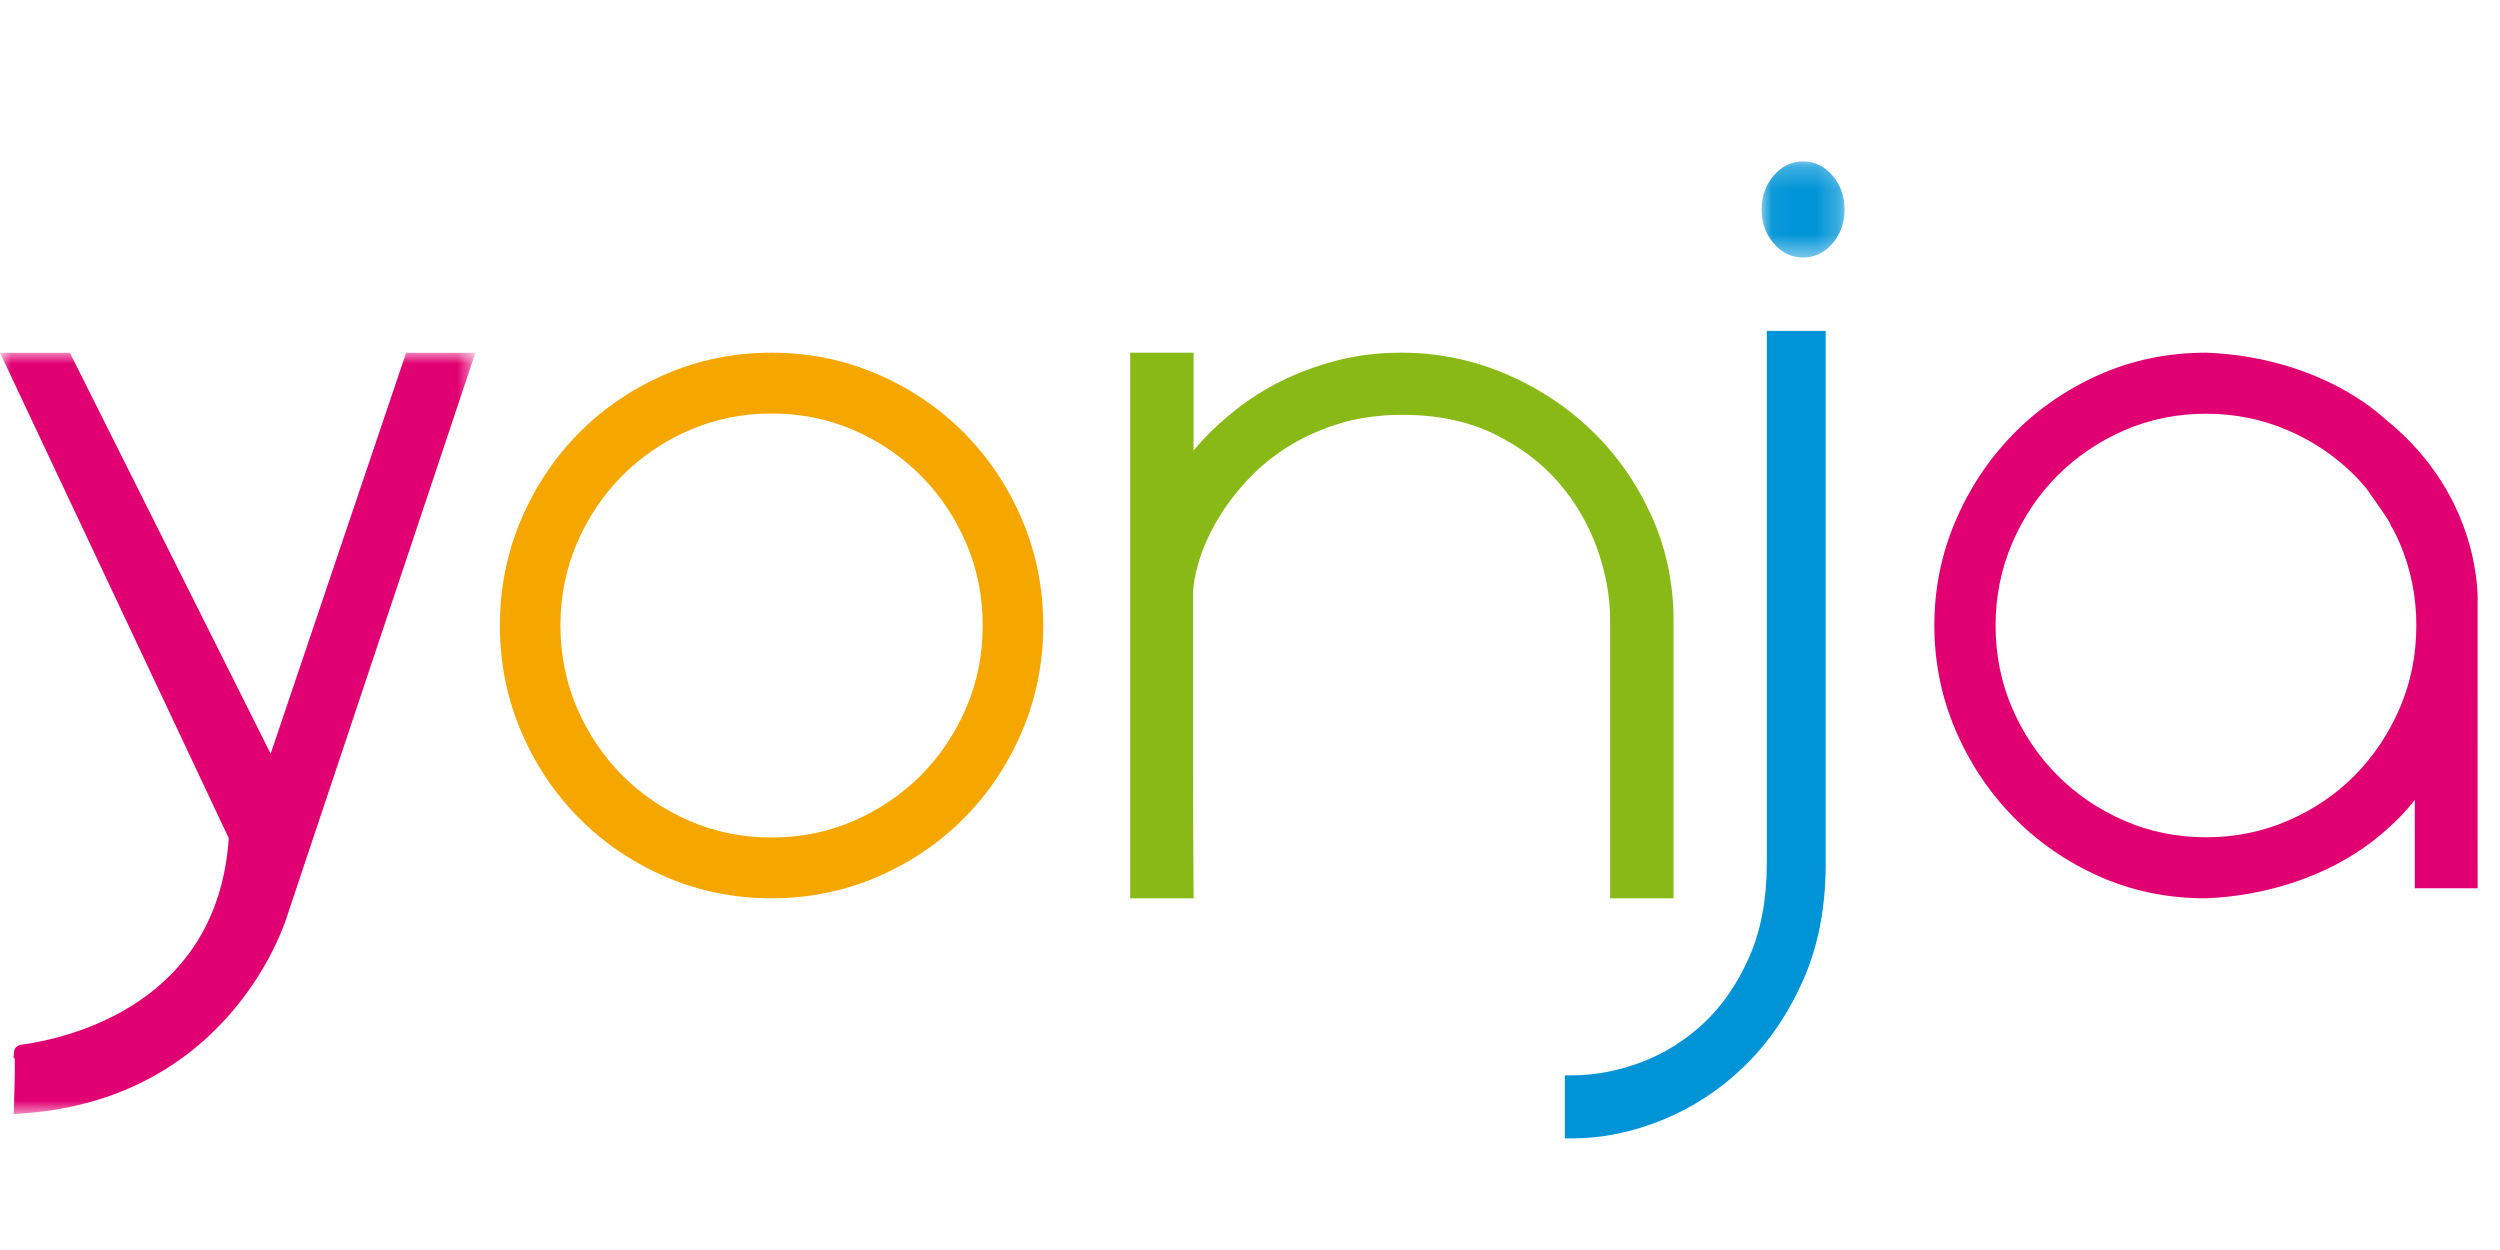
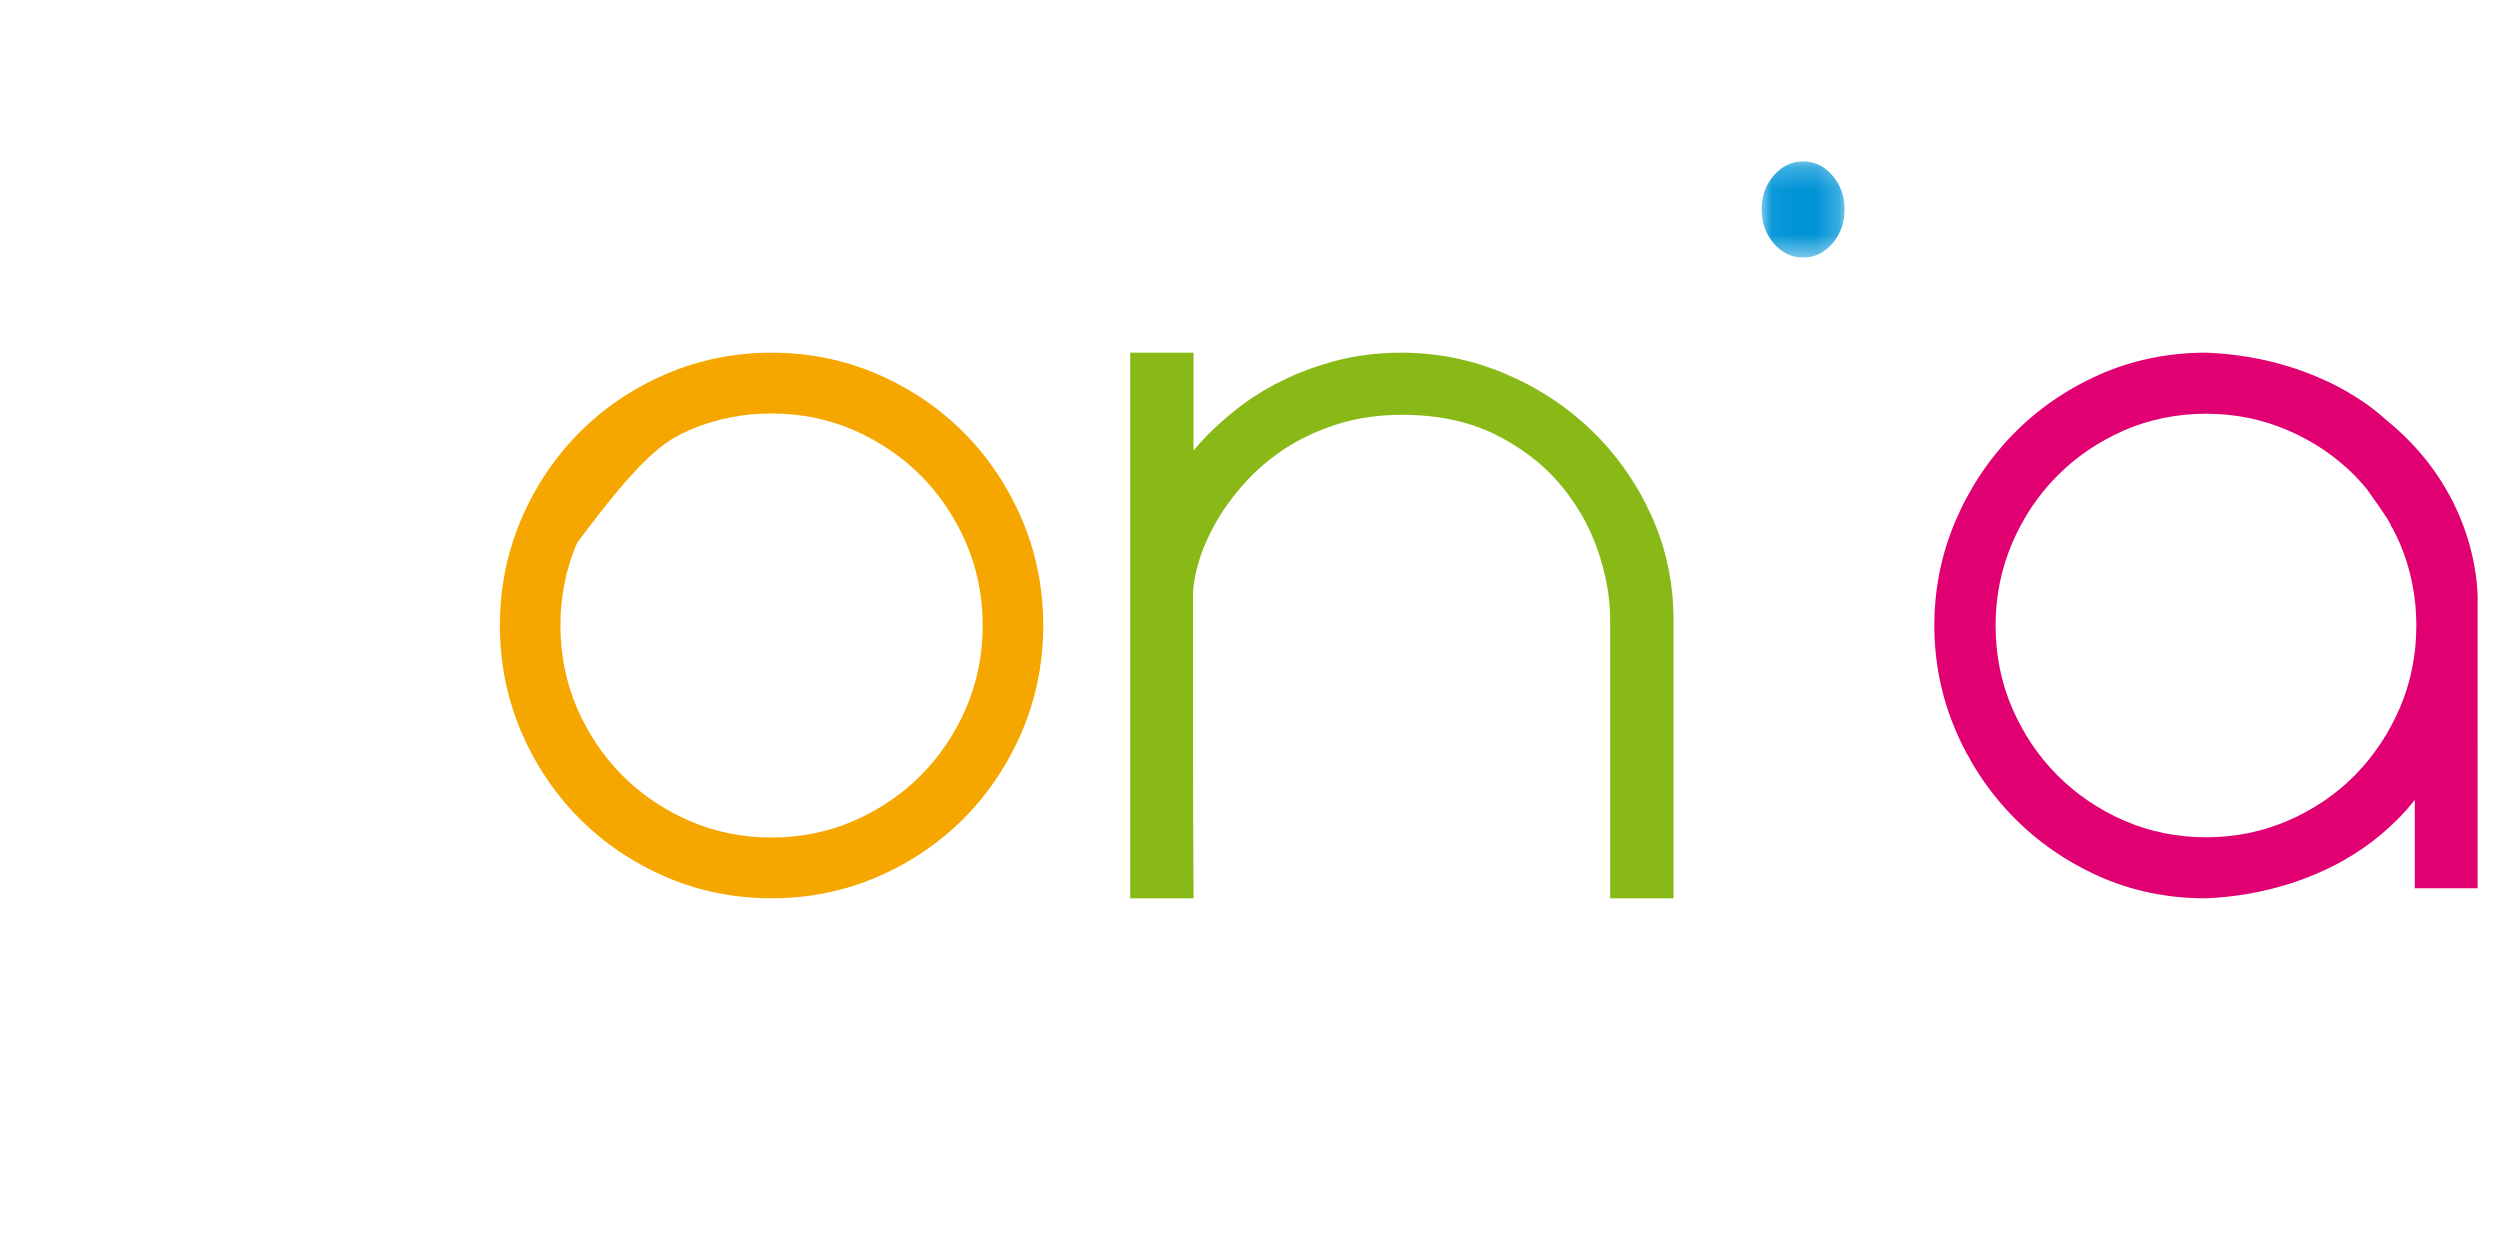
<svg xmlns="http://www.w3.org/2000/svg" xmlns:xlink="http://www.w3.org/1999/xlink" width="112px" height="56px" viewBox="0 0 112 56" version="1.1">
  <defs>
    <polygon id="path-1" points="0.052 0.23 3.77 0.23 3.77 4.538 0.052 4.538" />
    <polygon id="path-3" points="0 0.004 21.297 0.004 21.297 34.11 0 34.11" />
  </defs>
  <g id="yonja_true" stroke="none" stroke-width="1" fill="none" fill-rule="evenodd">
    <g id="Page-1" transform="translate(0, 7)">
      <g id="Group-3" transform="translate(78.868, 0)">
        <mask id="mask-2" fill="white">
          <use xlink:href="#path-1" />
        </mask>
        <g id="Clip-2" />
        <path d="M3.225,0.862 C2.865,0.443 2.423,0.23 1.911,0.23 C1.4,0.23 0.958,0.442 0.596,0.861 C0.235,1.28 0.052,1.792 0.052,2.385 C0.052,2.977 0.235,3.49 0.596,3.908 C0.958,4.326 1.4,4.538 1.911,4.538 C2.422,4.538 2.865,4.326 3.225,3.908 C3.587,3.488 3.77,2.976 3.77,2.385 C3.77,1.793 3.587,1.281 3.225,0.862" id="Fill-1" fill="#0094D7" mask="url(#mask-2)" />
      </g>
-       <path d="M79.154,31.661 C79.154,33.287 78.885,34.714 78.354,35.903 C77.823,37.094 77.133,38.089 76.304,38.859 C75.472,39.63 74.53,40.215 73.503,40.597 C72.471,40.981 71.437,41.175 70.429,41.175 L70.105,41.175 L70.105,44 L70.429,44 C71.774,44 73.14,43.72 74.489,43.169 C75.839,42.618 77.068,41.811 78.142,40.772 C79.218,39.731 80.104,38.437 80.775,36.928 C81.448,35.412 81.789,33.672 81.789,31.755 L81.789,7.822 L79.154,7.822 L79.154,31.661 Z" id="Fill-4" fill="#0094D7" />
      <path d="M73.973,16.078 C73.312,14.629 72.411,13.35 71.295,12.276 C70.18,11.203 68.872,10.347 67.407,9.731 C65.938,9.113 64.385,8.8 62.791,8.8 C61.738,8.8 60.746,8.923 59.842,9.164 C58.944,9.404 58.116,9.712 57.383,10.081 C56.649,10.45 55.994,10.861 55.434,11.303 C54.879,11.741 54.404,12.166 54.02,12.568 C53.812,12.786 53.628,12.992 53.471,13.183 L53.471,8.8 L50.632,8.8 L50.632,33.244 L53.474,33.244 L53.471,32.895 C53.455,30.658 53.448,28.719 53.448,27.077 L53.448,19.661 C53.448,19.241 53.533,18.742 53.702,18.176 C53.872,17.605 54.128,17.013 54.465,16.419 C54.8,15.826 55.234,15.23 55.753,14.648 C56.267,14.071 56.877,13.55 57.563,13.1 C58.249,12.65 59.041,12.281 59.918,12.002 C60.791,11.725 61.766,11.584 62.814,11.584 C64.388,11.584 65.775,11.872 66.936,12.44 C68.101,13.011 69.078,13.749 69.837,14.632 C70.599,15.517 71.178,16.514 71.559,17.595 C71.941,18.679 72.135,19.745 72.135,20.764 L72.135,33.244 L74.974,33.244 L74.974,20.787 C74.974,19.118 74.637,17.533 73.973,16.078" id="Fill-6" fill="#89B917" />
-       <path d="M34.566,30.521 C33.26,30.521 32.02,30.269 30.88,29.772 C29.737,29.274 28.727,28.59 27.879,27.738 C27.031,26.885 26.349,25.872 25.853,24.724 C25.358,23.58 25.107,22.334 25.107,21.022 C25.107,19.71 25.358,18.465 25.853,17.321 C26.349,16.173 27.031,15.159 27.879,14.307 C28.727,13.456 29.737,12.771 30.88,12.273 C32.02,11.776 33.26,11.524 34.566,11.524 C35.872,11.524 37.113,11.776 38.252,12.272 C39.395,12.771 40.405,13.456 41.253,14.307 C42.102,15.16 42.783,16.174 43.279,17.321 C43.774,18.466 44.025,19.711 44.025,21.022 C44.025,22.334 43.774,23.58 43.279,24.724 C42.784,25.871 42.102,26.885 41.253,27.738 C40.405,28.589 39.394,29.274 38.252,29.772 C37.113,30.269 35.873,30.521 34.566,30.521 M45.782,16.267 C45.149,14.788 44.272,13.479 43.175,12.377 C42.078,11.276 40.775,10.395 39.301,9.759 C37.824,9.122 36.231,8.8 34.566,8.8 C32.901,8.8 31.308,9.123 29.831,9.759 C28.356,10.395 27.053,11.276 25.957,12.377 C24.86,13.479 23.982,14.788 23.35,16.267 C22.716,17.751 22.395,19.35 22.395,21.022 C22.395,22.695 22.716,24.295 23.35,25.777 C23.982,27.257 24.859,28.566 25.957,29.667 C27.054,30.77 28.357,31.65 29.831,32.286 C31.305,32.922 32.898,33.244 34.566,33.244 C36.233,33.244 37.826,32.922 39.301,32.286 C40.774,31.651 42.077,30.77 43.175,29.667 C44.272,28.566 45.149,27.257 45.782,25.777 C46.416,24.296 46.737,22.696 46.737,21.022 C46.737,19.349 46.416,17.749 45.782,16.267" id="Fill-8" fill="#F5A700" />
+       <path d="M34.566,30.521 C33.26,30.521 32.02,30.269 30.88,29.772 C29.737,29.274 28.727,28.59 27.879,27.738 C27.031,26.885 26.349,25.872 25.853,24.724 C25.358,23.58 25.107,22.334 25.107,21.022 C25.107,19.71 25.358,18.465 25.853,17.321 C28.727,13.456 29.737,12.771 30.88,12.273 C32.02,11.776 33.26,11.524 34.566,11.524 C35.872,11.524 37.113,11.776 38.252,12.272 C39.395,12.771 40.405,13.456 41.253,14.307 C42.102,15.16 42.783,16.174 43.279,17.321 C43.774,18.466 44.025,19.711 44.025,21.022 C44.025,22.334 43.774,23.58 43.279,24.724 C42.784,25.871 42.102,26.885 41.253,27.738 C40.405,28.589 39.394,29.274 38.252,29.772 C37.113,30.269 35.873,30.521 34.566,30.521 M45.782,16.267 C45.149,14.788 44.272,13.479 43.175,12.377 C42.078,11.276 40.775,10.395 39.301,9.759 C37.824,9.122 36.231,8.8 34.566,8.8 C32.901,8.8 31.308,9.123 29.831,9.759 C28.356,10.395 27.053,11.276 25.957,12.377 C24.86,13.479 23.982,14.788 23.35,16.267 C22.716,17.751 22.395,19.35 22.395,21.022 C22.395,22.695 22.716,24.295 23.35,25.777 C23.982,27.257 24.859,28.566 25.957,29.667 C27.054,30.77 28.357,31.65 29.831,32.286 C31.305,32.922 32.898,33.244 34.566,33.244 C36.233,33.244 37.826,32.922 39.301,32.286 C40.774,31.651 42.077,30.77 43.175,29.667 C44.272,28.566 45.149,27.257 45.782,25.777 C46.416,24.296 46.737,22.696 46.737,21.022 C46.737,19.349 46.416,17.749 45.782,16.267" id="Fill-8" fill="#F5A700" />
      <path d="M108.252,21.022 C108.252,22.333 108.003,23.576 107.511,24.718 C107.017,25.863 106.34,26.878 105.499,27.731 C104.658,28.585 103.65,29.269 102.504,29.764 C101.362,30.259 100.129,30.51 98.84,30.51 C97.535,30.51 96.298,30.259 95.163,29.764 C94.024,29.269 93.016,28.584 92.167,27.73 C91.317,26.877 90.636,25.863 90.143,24.718 C89.652,23.578 89.402,22.334 89.402,21.022 C89.402,19.726 89.652,18.486 90.144,17.337 C90.637,16.185 91.317,15.168 92.167,14.314 C93.016,13.461 94.024,12.777 95.163,12.28 C96.298,11.786 97.535,11.535 98.84,11.535 C100.128,11.535 101.361,11.786 102.504,12.281 C103.65,12.776 104.658,13.46 105.499,14.313 C105.668,14.485 105.839,14.676 106.022,14.894 C106.468,15.518 106.782,15.973 106.948,16.233 C106.969,16.27 106.991,16.305 107.013,16.341 C107.035,16.375 107.056,16.409 107.084,16.461 C107.103,16.549 107.15,16.622 107.198,16.686 C107.304,16.893 107.415,17.112 107.511,17.337 C108.003,18.488 108.252,19.727 108.252,21.022 M106.926,11.833 C106.563,11.512 106.253,11.265 105.949,11.055 C105.405,10.68 104.846,10.357 104.286,10.096 C103.733,9.838 103.188,9.624 102.667,9.46 C101.442,9.071 100.159,8.849 98.84,8.8 C97.121,8.8 95.502,9.135 94.026,9.796 C92.554,10.454 91.258,11.353 90.173,12.469 C89.088,13.583 88.222,14.89 87.599,16.354 C86.975,17.822 86.658,19.392 86.658,21.022 C86.658,22.652 86.975,24.222 87.599,25.689 C88.222,27.155 89.088,28.462 90.173,29.575 C91.256,30.689 92.548,31.589 94.013,32.248 C95.482,32.909 97.09,33.244 98.792,33.244 L98.798,33.244 L98.805,33.244 C100.095,33.196 101.37,32.974 102.594,32.585 C103.107,32.424 103.652,32.21 104.215,31.948 C104.775,31.687 105.334,31.365 105.878,30.99 C106.422,30.615 106.952,30.168 107.456,29.661 C107.709,29.407 107.952,29.13 108.182,28.833 L108.182,32.794 L110.997,32.794 L110.996,20.031 C111.006,19.84 111.19,15.302 106.926,11.833" id="Fill-10" fill="#E10072" />
      <g id="Group-14" transform="translate(0, 8.8)">
        <mask id="mask-4" fill="white">
          <use xlink:href="#path-3" />
        </mask>
        <g id="Clip-13" />
-         <path d="M18.195,0.004 L12.125,17.966 L3.13,0.004 L-0,0.004 L10.248,21.752 C9.749,29.199 3.055,30.709 1.009,30.994 C0.911,31.008 0.651,31.044 0.628,31.322 L0.606,31.6 L0.66,31.617 C0.673,32.002 0.656,32.911 0.628,33.727 L0.614,34.11 L0.997,34.084 C10.5,33.43 12.871,25.226 12.889,25.161 L21.297,0.004 L18.195,0.004 Z" id="Fill-12" fill="#E10072" mask="url(#mask-4)" />
      </g>
    </g>
  </g>
</svg>